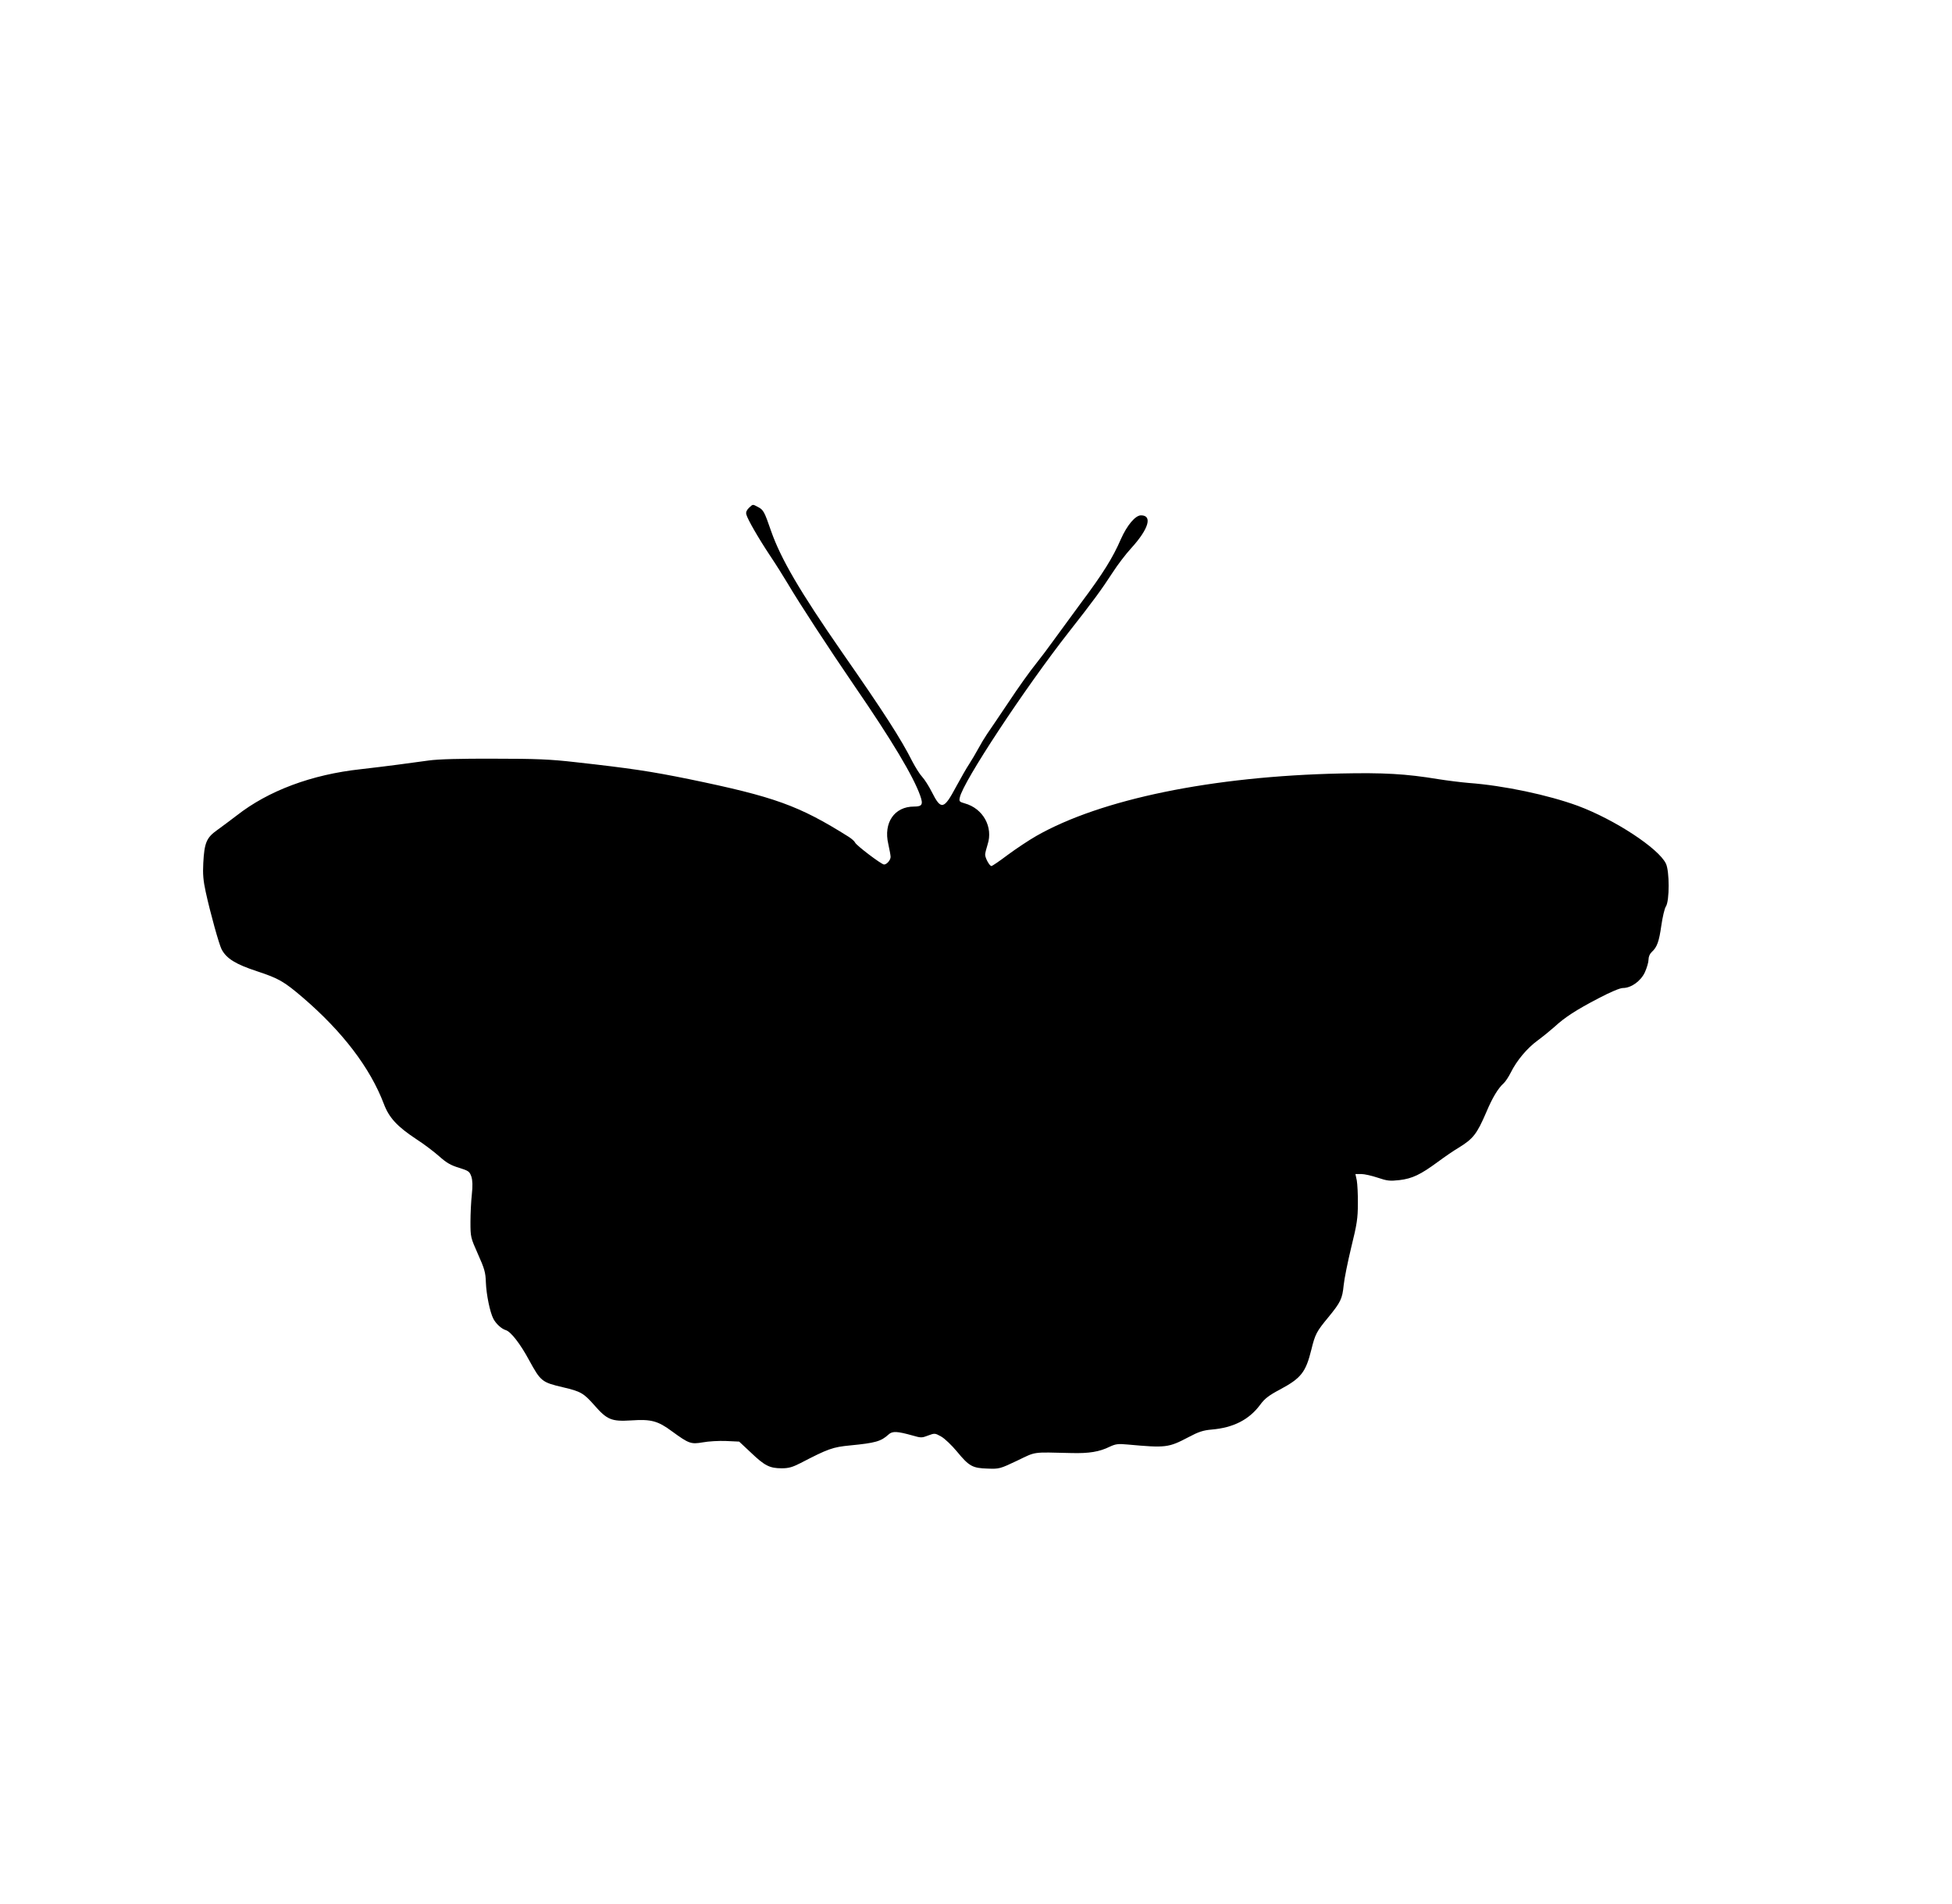
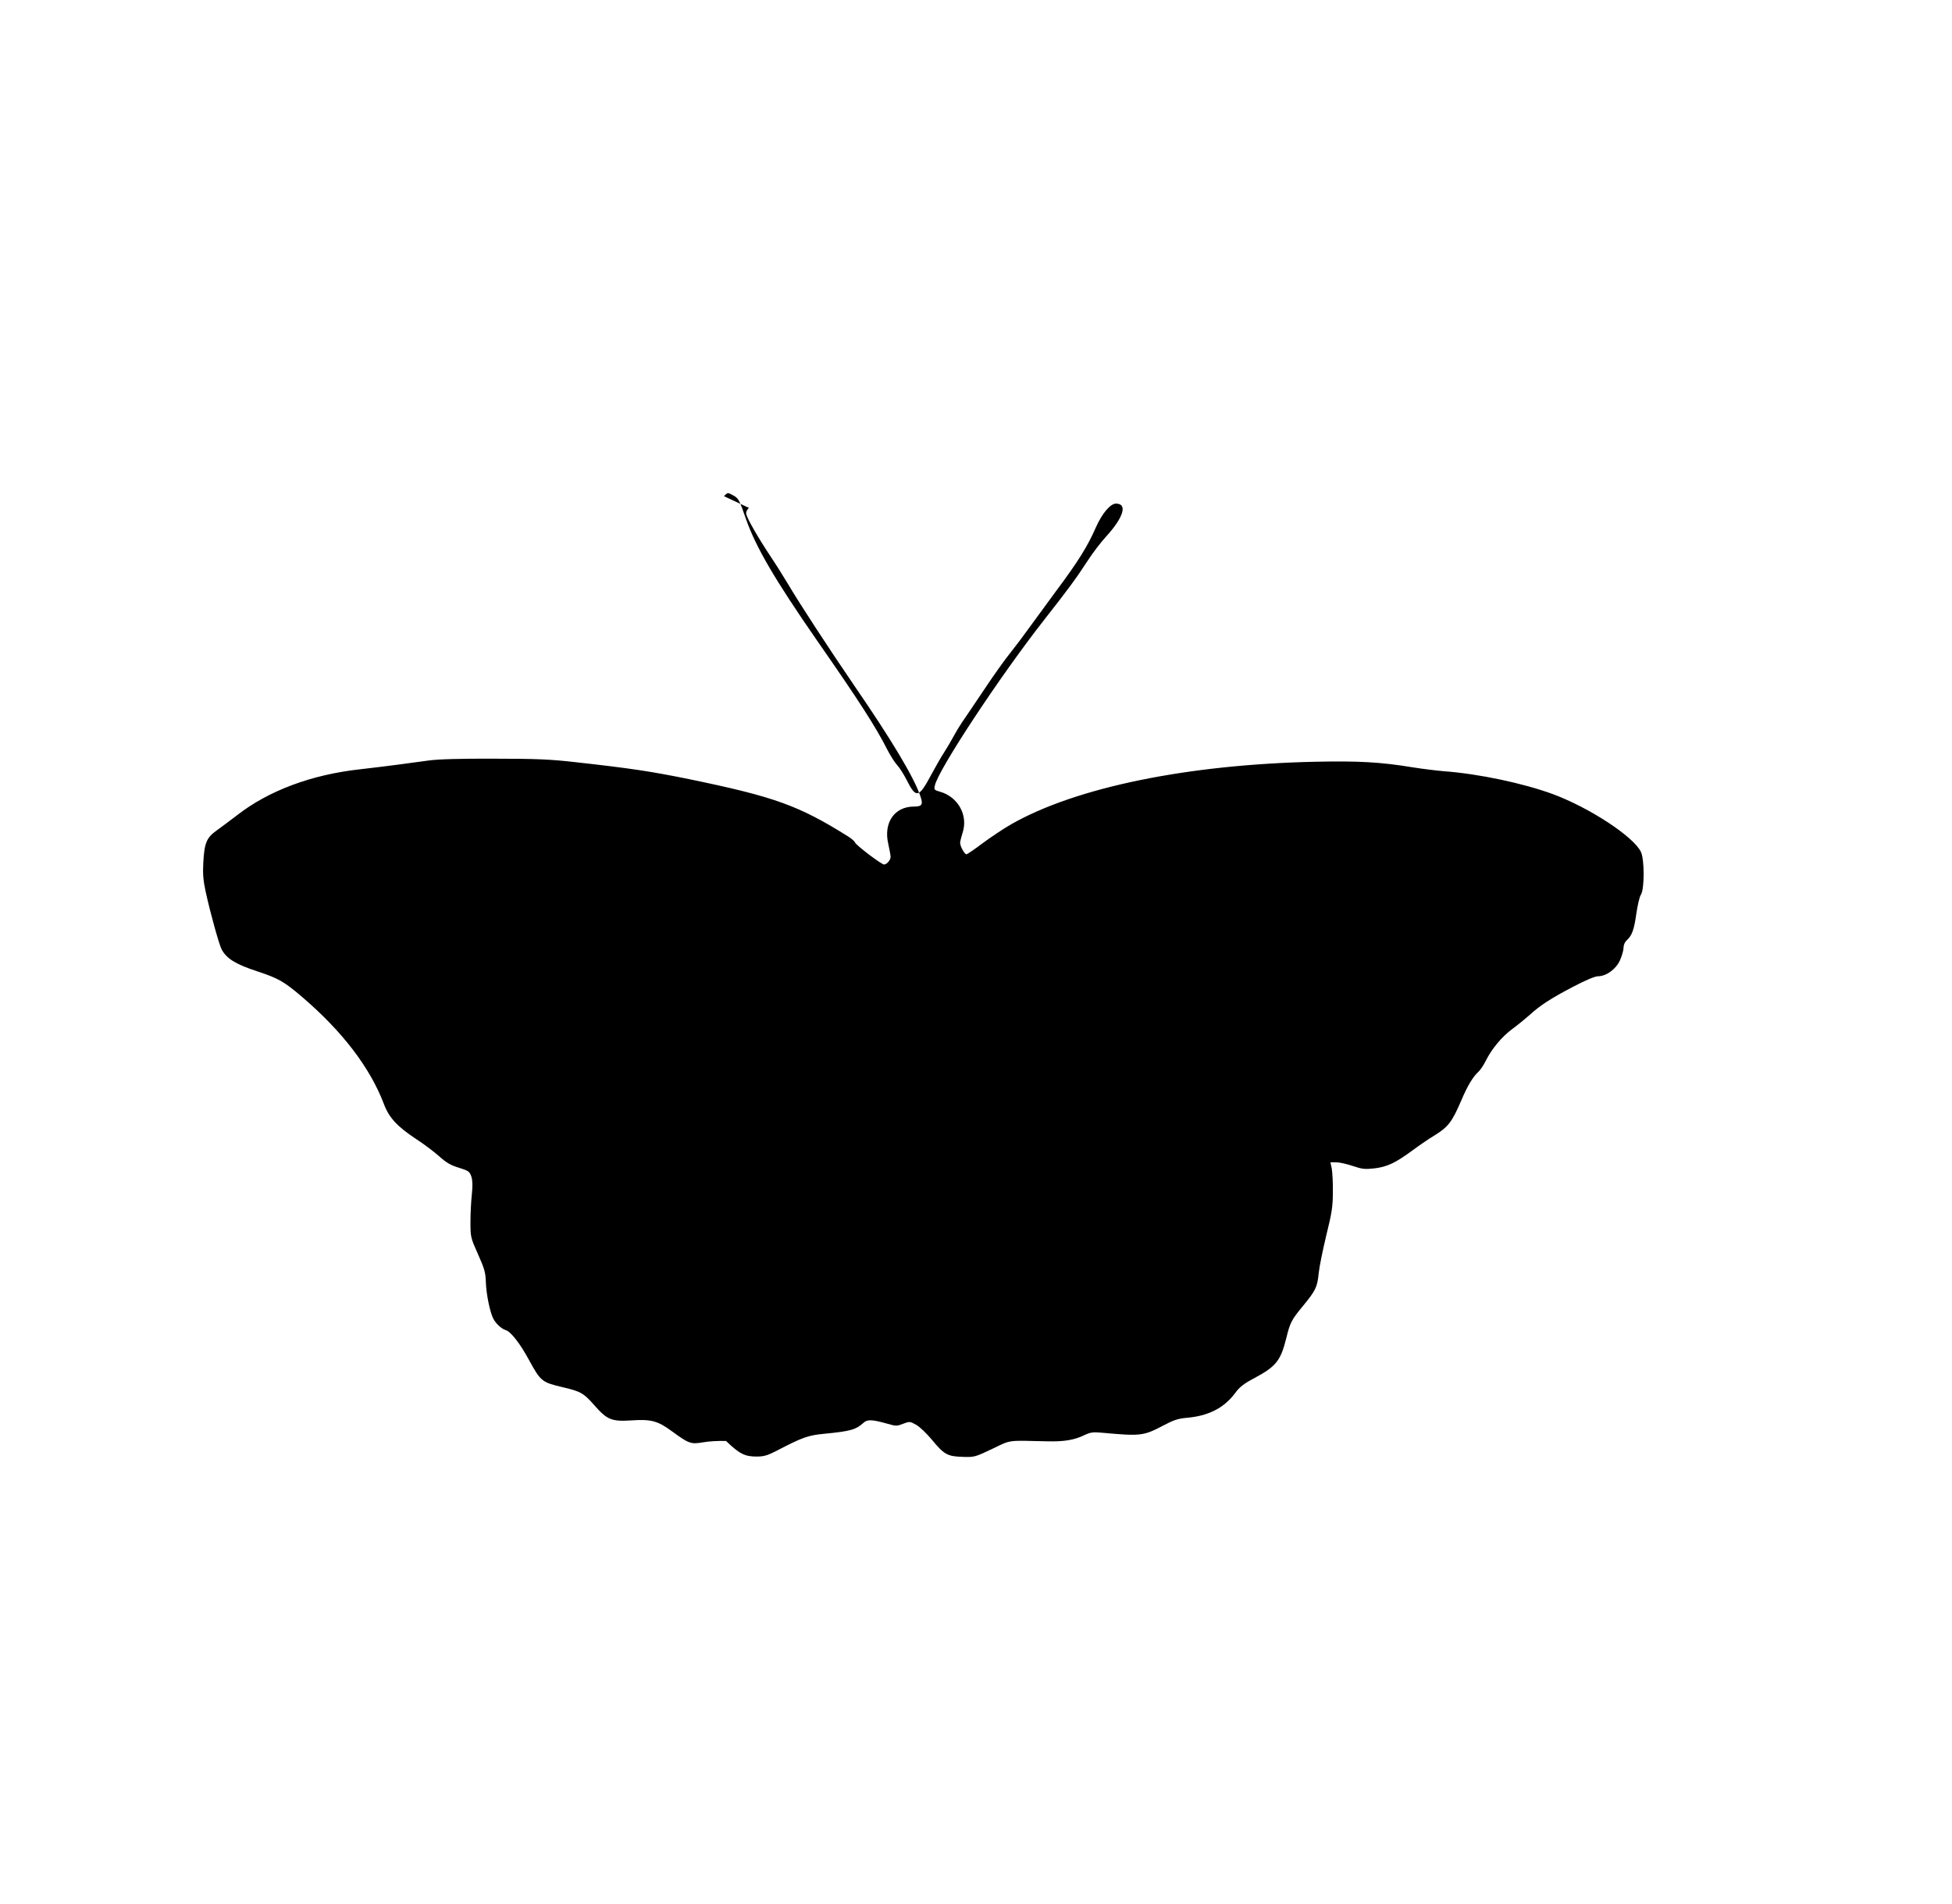
<svg xmlns="http://www.w3.org/2000/svg" version="1.0" width="1280pt" height="1249pt" viewBox="0 0 1280 1249" preserveAspectRatio="xMidYMid meet">
  <g transform="translate(0,1249) scale(0.1,-0.1)" fill="#000000" stroke="none">
-     <path d="M4911 9159 c-15 -15 -21 -28 -17 -43 8 -32 79 -155 156 -271 37 -55 89 -138 117 -185 73 -124 268 -423 437 -670 244 -355 386 -593 430 -718 21 -59 13 -72 -41 -72 -128 0 -201 -106 -168 -246 8 -36 15 -74 15 -84 0 -21 -25 -50 -43 -50 -17 0 -183 126 -190 144 -3 8 -23 26 -44 39 -325 204 -483 261 -1045 377 -251 51 -383 71 -743 111 -165 19 -258 23 -535 23 -217 1 -368 -3 -430 -12 -52 -7 -142 -19 -200 -27 -58 -8 -168 -21 -245 -30 -322 -35 -605 -141 -812 -303 -41 -31 -99 -75 -130 -97 -69 -49 -83 -83 -90 -215 -4 -73 0 -117 16 -190 31 -142 87 -342 104 -376 32 -61 92 -98 232 -144 142 -47 176 -66 300 -172 261 -224 442 -461 532 -698 34 -91 88 -149 214 -232 48 -31 114 -81 148 -111 48 -43 77 -60 131 -76 63 -20 69 -24 81 -58 8 -26 9 -60 3 -117 -5 -45 -9 -126 -9 -181 0 -98 1 -102 49 -210 43 -96 50 -120 52 -185 3 -81 27 -197 49 -239 17 -33 54 -67 82 -75 33 -10 95 -90 152 -196 77 -140 83 -146 224 -179 115 -27 134 -38 203 -116 85 -97 113 -109 243 -101 131 9 175 -3 268 -72 111 -81 124 -85 201 -72 37 7 106 11 153 9 l86 -4 78 -73 c89 -85 122 -102 201 -102 45 0 70 7 123 34 181 94 211 105 326 116 164 16 202 26 252 72 25 23 57 21 157 -7 55 -16 61 -16 102 0 43 16 45 16 86 -7 23 -13 69 -57 103 -98 80 -97 102 -109 201 -112 77 -3 82 -1 194 52 127 61 95 56 355 50 117 -3 184 8 253 42 37 17 54 20 115 14 253 -23 269 -21 402 49 64 34 94 44 150 49 142 12 245 64 318 162 29 40 57 62 129 100 140 75 170 113 207 262 25 102 34 119 111 212 81 99 92 121 101 211 4 42 27 154 50 250 37 149 43 190 43 284 1 61 -3 129 -7 153 l-9 42 38 0 c21 0 69 -11 108 -24 62 -21 80 -23 142 -16 85 10 139 36 253 120 46 34 106 75 135 92 96 59 120 89 182 233 40 95 77 157 114 190 12 11 33 43 47 71 38 77 106 159 176 210 34 25 83 65 110 89 67 62 142 111 290 188 78 41 140 67 159 67 54 0 117 45 144 103 13 29 24 66 24 83 0 19 8 38 21 50 35 32 48 68 63 174 8 55 21 112 30 125 24 37 24 231 0 281 -48 100 -336 289 -578 379 -194 71 -485 133 -716 150 -47 4 -137 15 -200 25 -211 35 -359 43 -639 37 -840 -18 -1572 -168 -1996 -410 -49 -28 -133 -84 -187 -124 -53 -40 -101 -73 -107 -73 -12 0 -41 52 -41 75 0 9 7 38 16 66 38 115 -30 237 -150 270 -35 10 -38 13 -32 39 20 101 425 715 715 1085 157 200 213 276 287 390 32 50 87 122 122 160 114 125 141 215 64 215 -37 0 -91 -64 -132 -156 -53 -122 -116 -224 -262 -419 -73 -99 -155 -211 -183 -250 -27 -38 -78 -106 -113 -150 -36 -44 -116 -156 -178 -250 -63 -93 -126 -188 -142 -210 -15 -22 -41 -65 -57 -95 -16 -30 -43 -75 -59 -100 -17 -25 -55 -92 -86 -149 -81 -152 -99 -156 -160 -35 -19 38 -48 83 -63 99 -16 17 -44 62 -64 100 -75 149 -187 323 -460 715 -278 401 -403 615 -467 798 -44 128 -50 138 -86 157 -36 19 -32 19 -59 -6z" />
+     <path d="M4911 9159 c-15 -15 -21 -28 -17 -43 8 -32 79 -155 156 -271 37 -55 89 -138 117 -185 73 -124 268 -423 437 -670 244 -355 386 -593 430 -718 21 -59 13 -72 -41 -72 -128 0 -201 -106 -168 -246 8 -36 15 -74 15 -84 0 -21 -25 -50 -43 -50 -17 0 -183 126 -190 144 -3 8 -23 26 -44 39 -325 204 -483 261 -1045 377 -251 51 -383 71 -743 111 -165 19 -258 23 -535 23 -217 1 -368 -3 -430 -12 -52 -7 -142 -19 -200 -27 -58 -8 -168 -21 -245 -30 -322 -35 -605 -141 -812 -303 -41 -31 -99 -75 -130 -97 -69 -49 -83 -83 -90 -215 -4 -73 0 -117 16 -190 31 -142 87 -342 104 -376 32 -61 92 -98 232 -144 142 -47 176 -66 300 -172 261 -224 442 -461 532 -698 34 -91 88 -149 214 -232 48 -31 114 -81 148 -111 48 -43 77 -60 131 -76 63 -20 69 -24 81 -58 8 -26 9 -60 3 -117 -5 -45 -9 -126 -9 -181 0 -98 1 -102 49 -210 43 -96 50 -120 52 -185 3 -81 27 -197 49 -239 17 -33 54 -67 82 -75 33 -10 95 -90 152 -196 77 -140 83 -146 224 -179 115 -27 134 -38 203 -116 85 -97 113 -109 243 -101 131 9 175 -3 268 -72 111 -81 124 -85 201 -72 37 7 106 11 153 9 c89 -85 122 -102 201 -102 45 0 70 7 123 34 181 94 211 105 326 116 164 16 202 26 252 72 25 23 57 21 157 -7 55 -16 61 -16 102 0 43 16 45 16 86 -7 23 -13 69 -57 103 -98 80 -97 102 -109 201 -112 77 -3 82 -1 194 52 127 61 95 56 355 50 117 -3 184 8 253 42 37 17 54 20 115 14 253 -23 269 -21 402 49 64 34 94 44 150 49 142 12 245 64 318 162 29 40 57 62 129 100 140 75 170 113 207 262 25 102 34 119 111 212 81 99 92 121 101 211 4 42 27 154 50 250 37 149 43 190 43 284 1 61 -3 129 -7 153 l-9 42 38 0 c21 0 69 -11 108 -24 62 -21 80 -23 142 -16 85 10 139 36 253 120 46 34 106 75 135 92 96 59 120 89 182 233 40 95 77 157 114 190 12 11 33 43 47 71 38 77 106 159 176 210 34 25 83 65 110 89 67 62 142 111 290 188 78 41 140 67 159 67 54 0 117 45 144 103 13 29 24 66 24 83 0 19 8 38 21 50 35 32 48 68 63 174 8 55 21 112 30 125 24 37 24 231 0 281 -48 100 -336 289 -578 379 -194 71 -485 133 -716 150 -47 4 -137 15 -200 25 -211 35 -359 43 -639 37 -840 -18 -1572 -168 -1996 -410 -49 -28 -133 -84 -187 -124 -53 -40 -101 -73 -107 -73 -12 0 -41 52 -41 75 0 9 7 38 16 66 38 115 -30 237 -150 270 -35 10 -38 13 -32 39 20 101 425 715 715 1085 157 200 213 276 287 390 32 50 87 122 122 160 114 125 141 215 64 215 -37 0 -91 -64 -132 -156 -53 -122 -116 -224 -262 -419 -73 -99 -155 -211 -183 -250 -27 -38 -78 -106 -113 -150 -36 -44 -116 -156 -178 -250 -63 -93 -126 -188 -142 -210 -15 -22 -41 -65 -57 -95 -16 -30 -43 -75 -59 -100 -17 -25 -55 -92 -86 -149 -81 -152 -99 -156 -160 -35 -19 38 -48 83 -63 99 -16 17 -44 62 -64 100 -75 149 -187 323 -460 715 -278 401 -403 615 -467 798 -44 128 -50 138 -86 157 -36 19 -32 19 -59 -6z" />
  </g>
</svg>